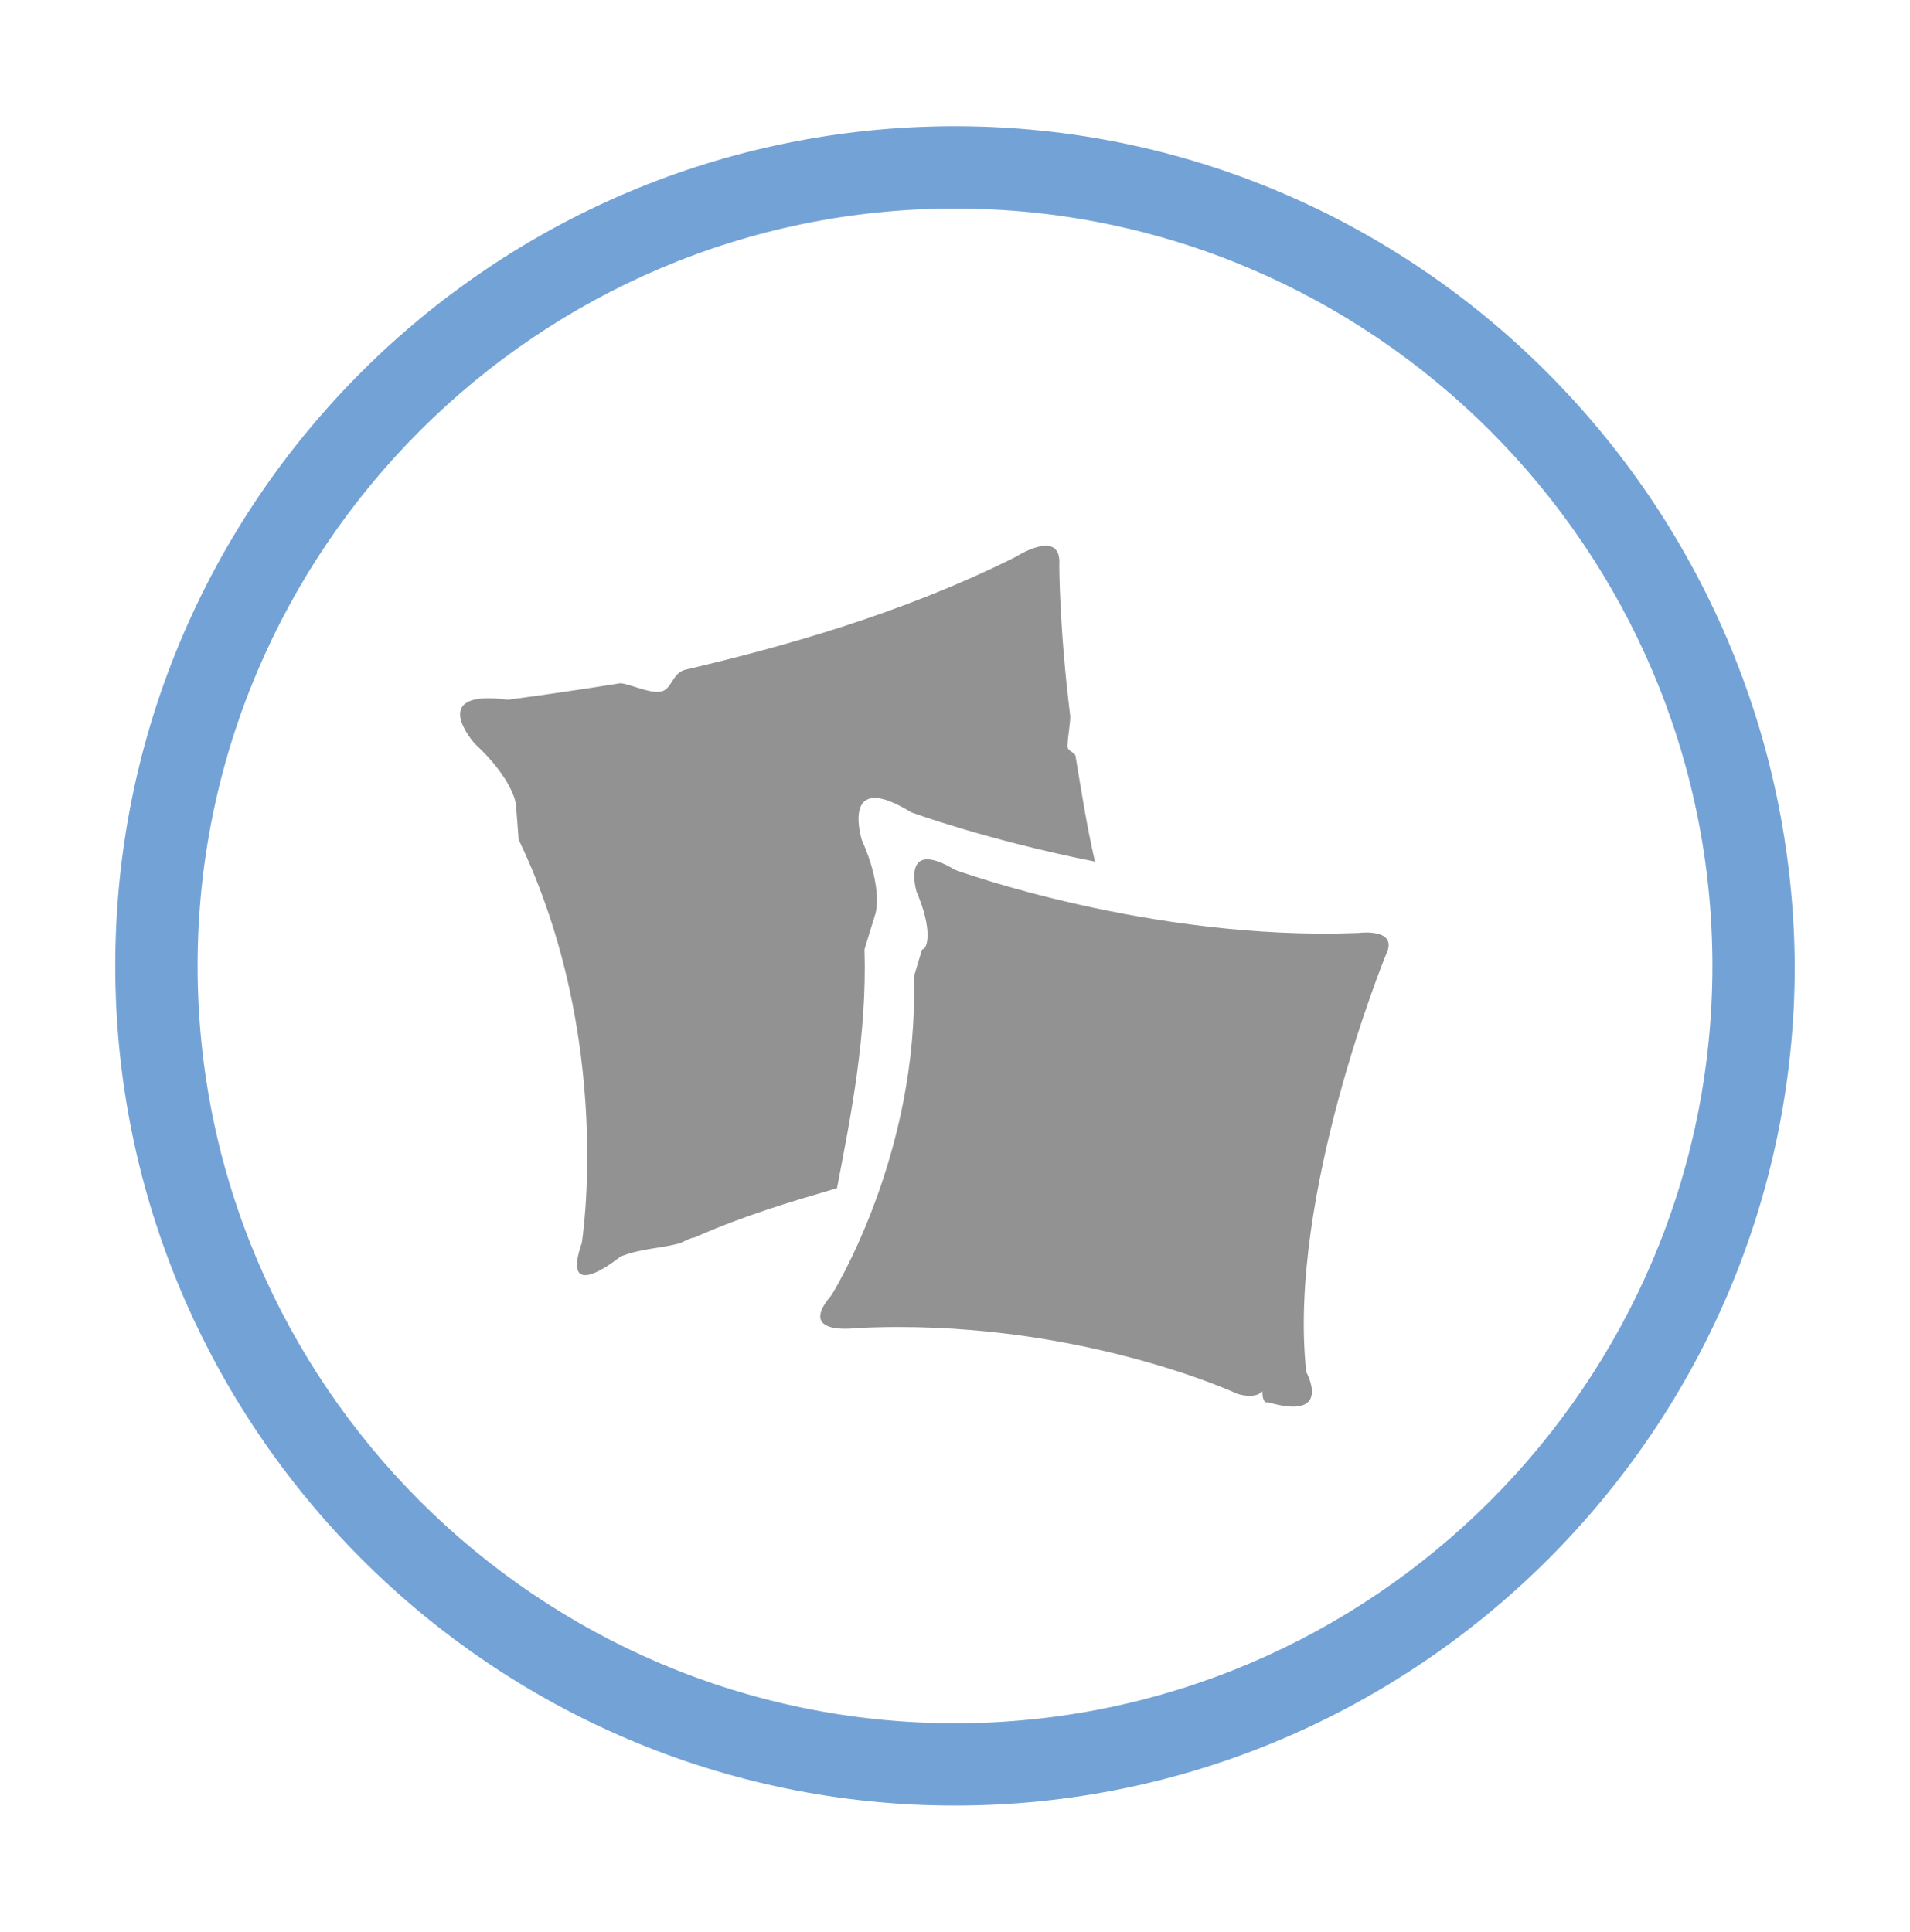
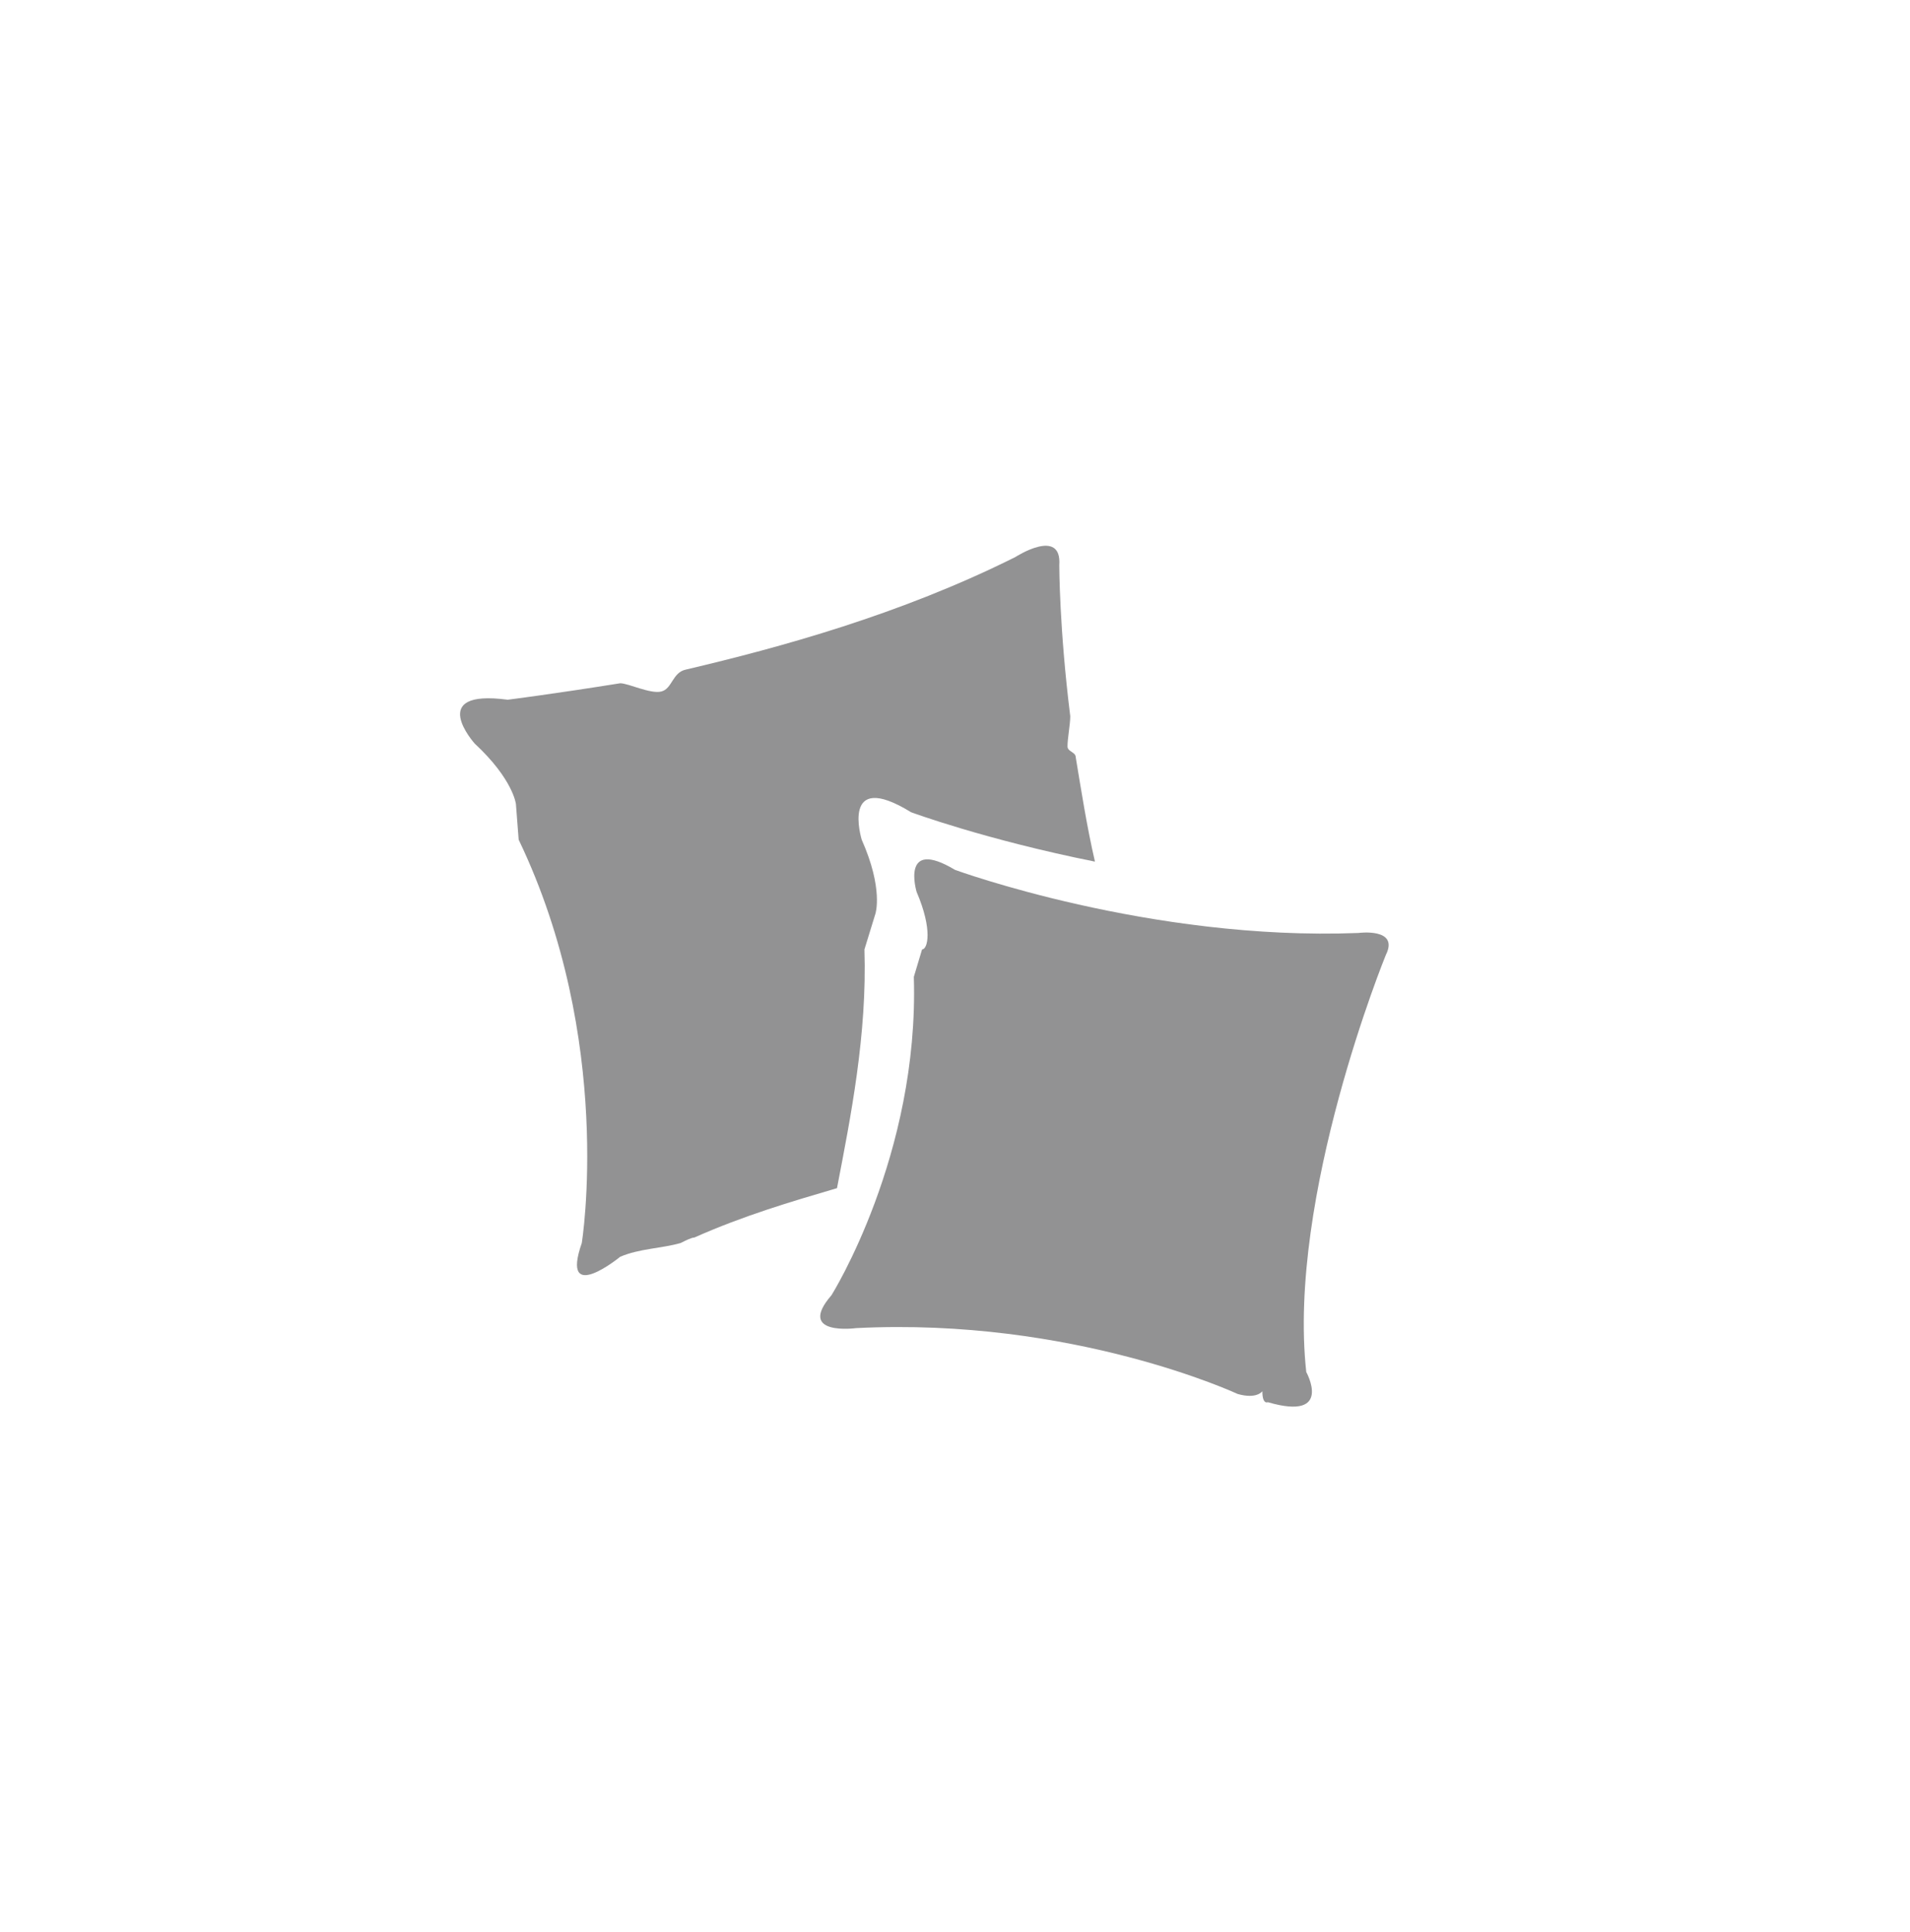
<svg xmlns="http://www.w3.org/2000/svg" version="1.1" id="Calque_1" x="0px" y="0px" viewBox="-434 35.6 69.6 70.4" style="enable-background:new -434 35.6 69.6 70.4;" xml:space="preserve">
  <style type="text/css">
	.st0{fill:#73A2D6;}
	.st1{fill:#929293;}
</style>
  <g>
-     <path class="st0" d="M-399.2,40.2c-16.9,0-30.6,13.7-30.6,30.6c0,16.8,13.7,30.6,30.6,30.6c16.8,0,30.6-13.7,30.6-30.6   C-368.7,53.9-382.4,40.2-399.2,40.2z M-399.2,98.4c-15.2,0-27.6-12.4-27.6-27.6c0-15.2,12.4-27.6,27.6-27.6   c15.2,0,27.6,12.4,27.6,27.6C-371.6,86-384,98.4-399.2,98.4z" />
    <g>
      <g>
        <path class="st1" d="M-402.5,70.2l0.4-1.3c0,0,0.3-0.9-0.5-2.7c0,0-0.8-2.6,1.8-1c0,0,2.7,1,6.7,1.8c-0.3-1.3-0.5-2.6-0.7-3.8     c0-0.2-0.3-0.2-0.3-0.4c0-0.3,0.1-0.8,0.1-1.1c-0.4-3.2-0.4-5.5-0.4-5.5c0.1-1.4-1.6-0.3-1.6-0.3c-4.2,2.1-8.6,3.3-12,4.1     c-0.5,0.1-0.5,0.7-0.9,0.8c-0.4,0.1-1.2-0.3-1.5-0.3c-2.5,0.4-4.1,0.6-4.1,0.6c-3-0.4-1.2,1.6-1.2,1.6c1.4,1.3,1.5,2.2,1.5,2.2     l0.1,1.3c3.5,7.3,2.3,14.7,2.3,14.7c-0.8,2.3,1.4,0.5,1.4,0.5c0.7-0.3,1.5-0.3,2.2-0.5c0.2-0.1,0.4-0.2,0.5-0.2     c1.8-0.8,3.5-1.3,5.2-1.8C-403,76.3-402.4,73.3-402.5,70.2z" />
      </g>
      <g>
        <path class="st1" d="M-400.6,68.1c0,0-0.6-2,1.4-0.8c0,0,7.1,2.6,14.7,2.3c0,0,1.5-0.2,1,0.8c0,0-3.6,8.8-2.9,15.2     c0,0,1,1.8-1.4,1.1c0,0-0.2,0.1-0.2-0.4c0,0-0.2,0.3-0.9,0.1c0,0-6-2.8-13.9-2.4c0,0-2.2,0.3-0.9-1.2c0,0,3.2-5.1,3-11.6l0.3-1     C-400.2,70.2-400,69.5-400.6,68.1z" />
      </g>
    </g>
  </g>
</svg>